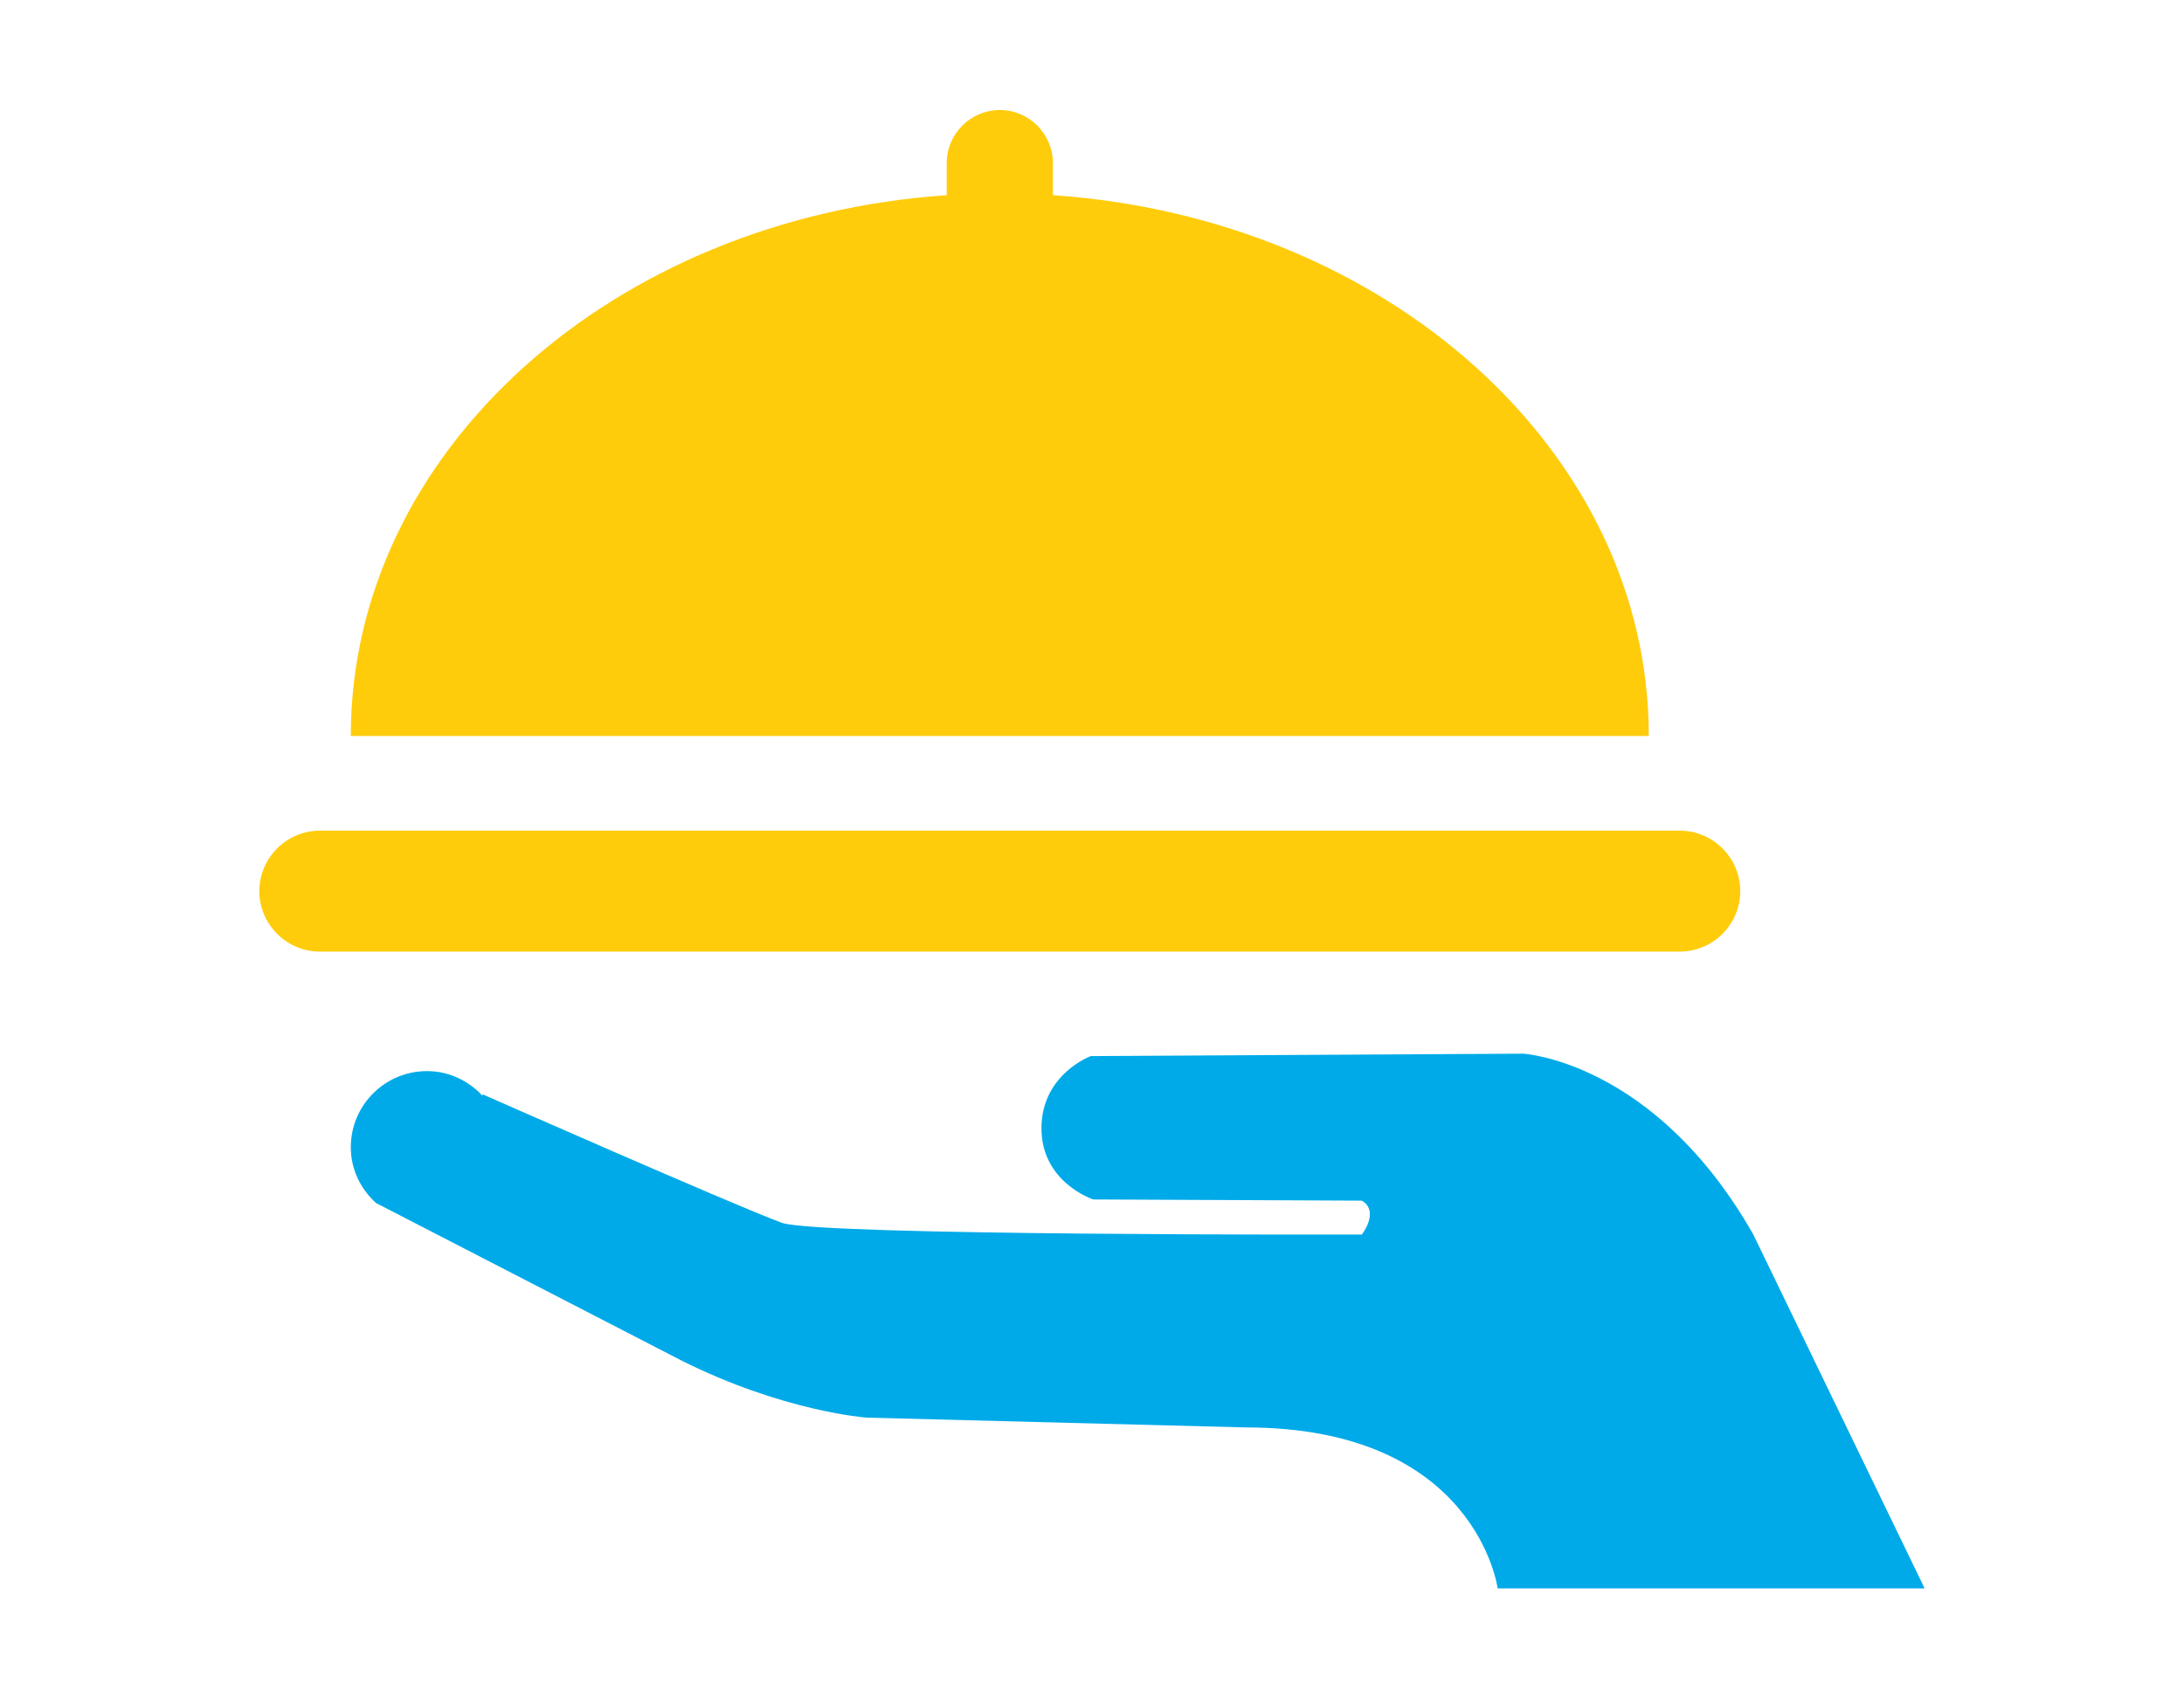
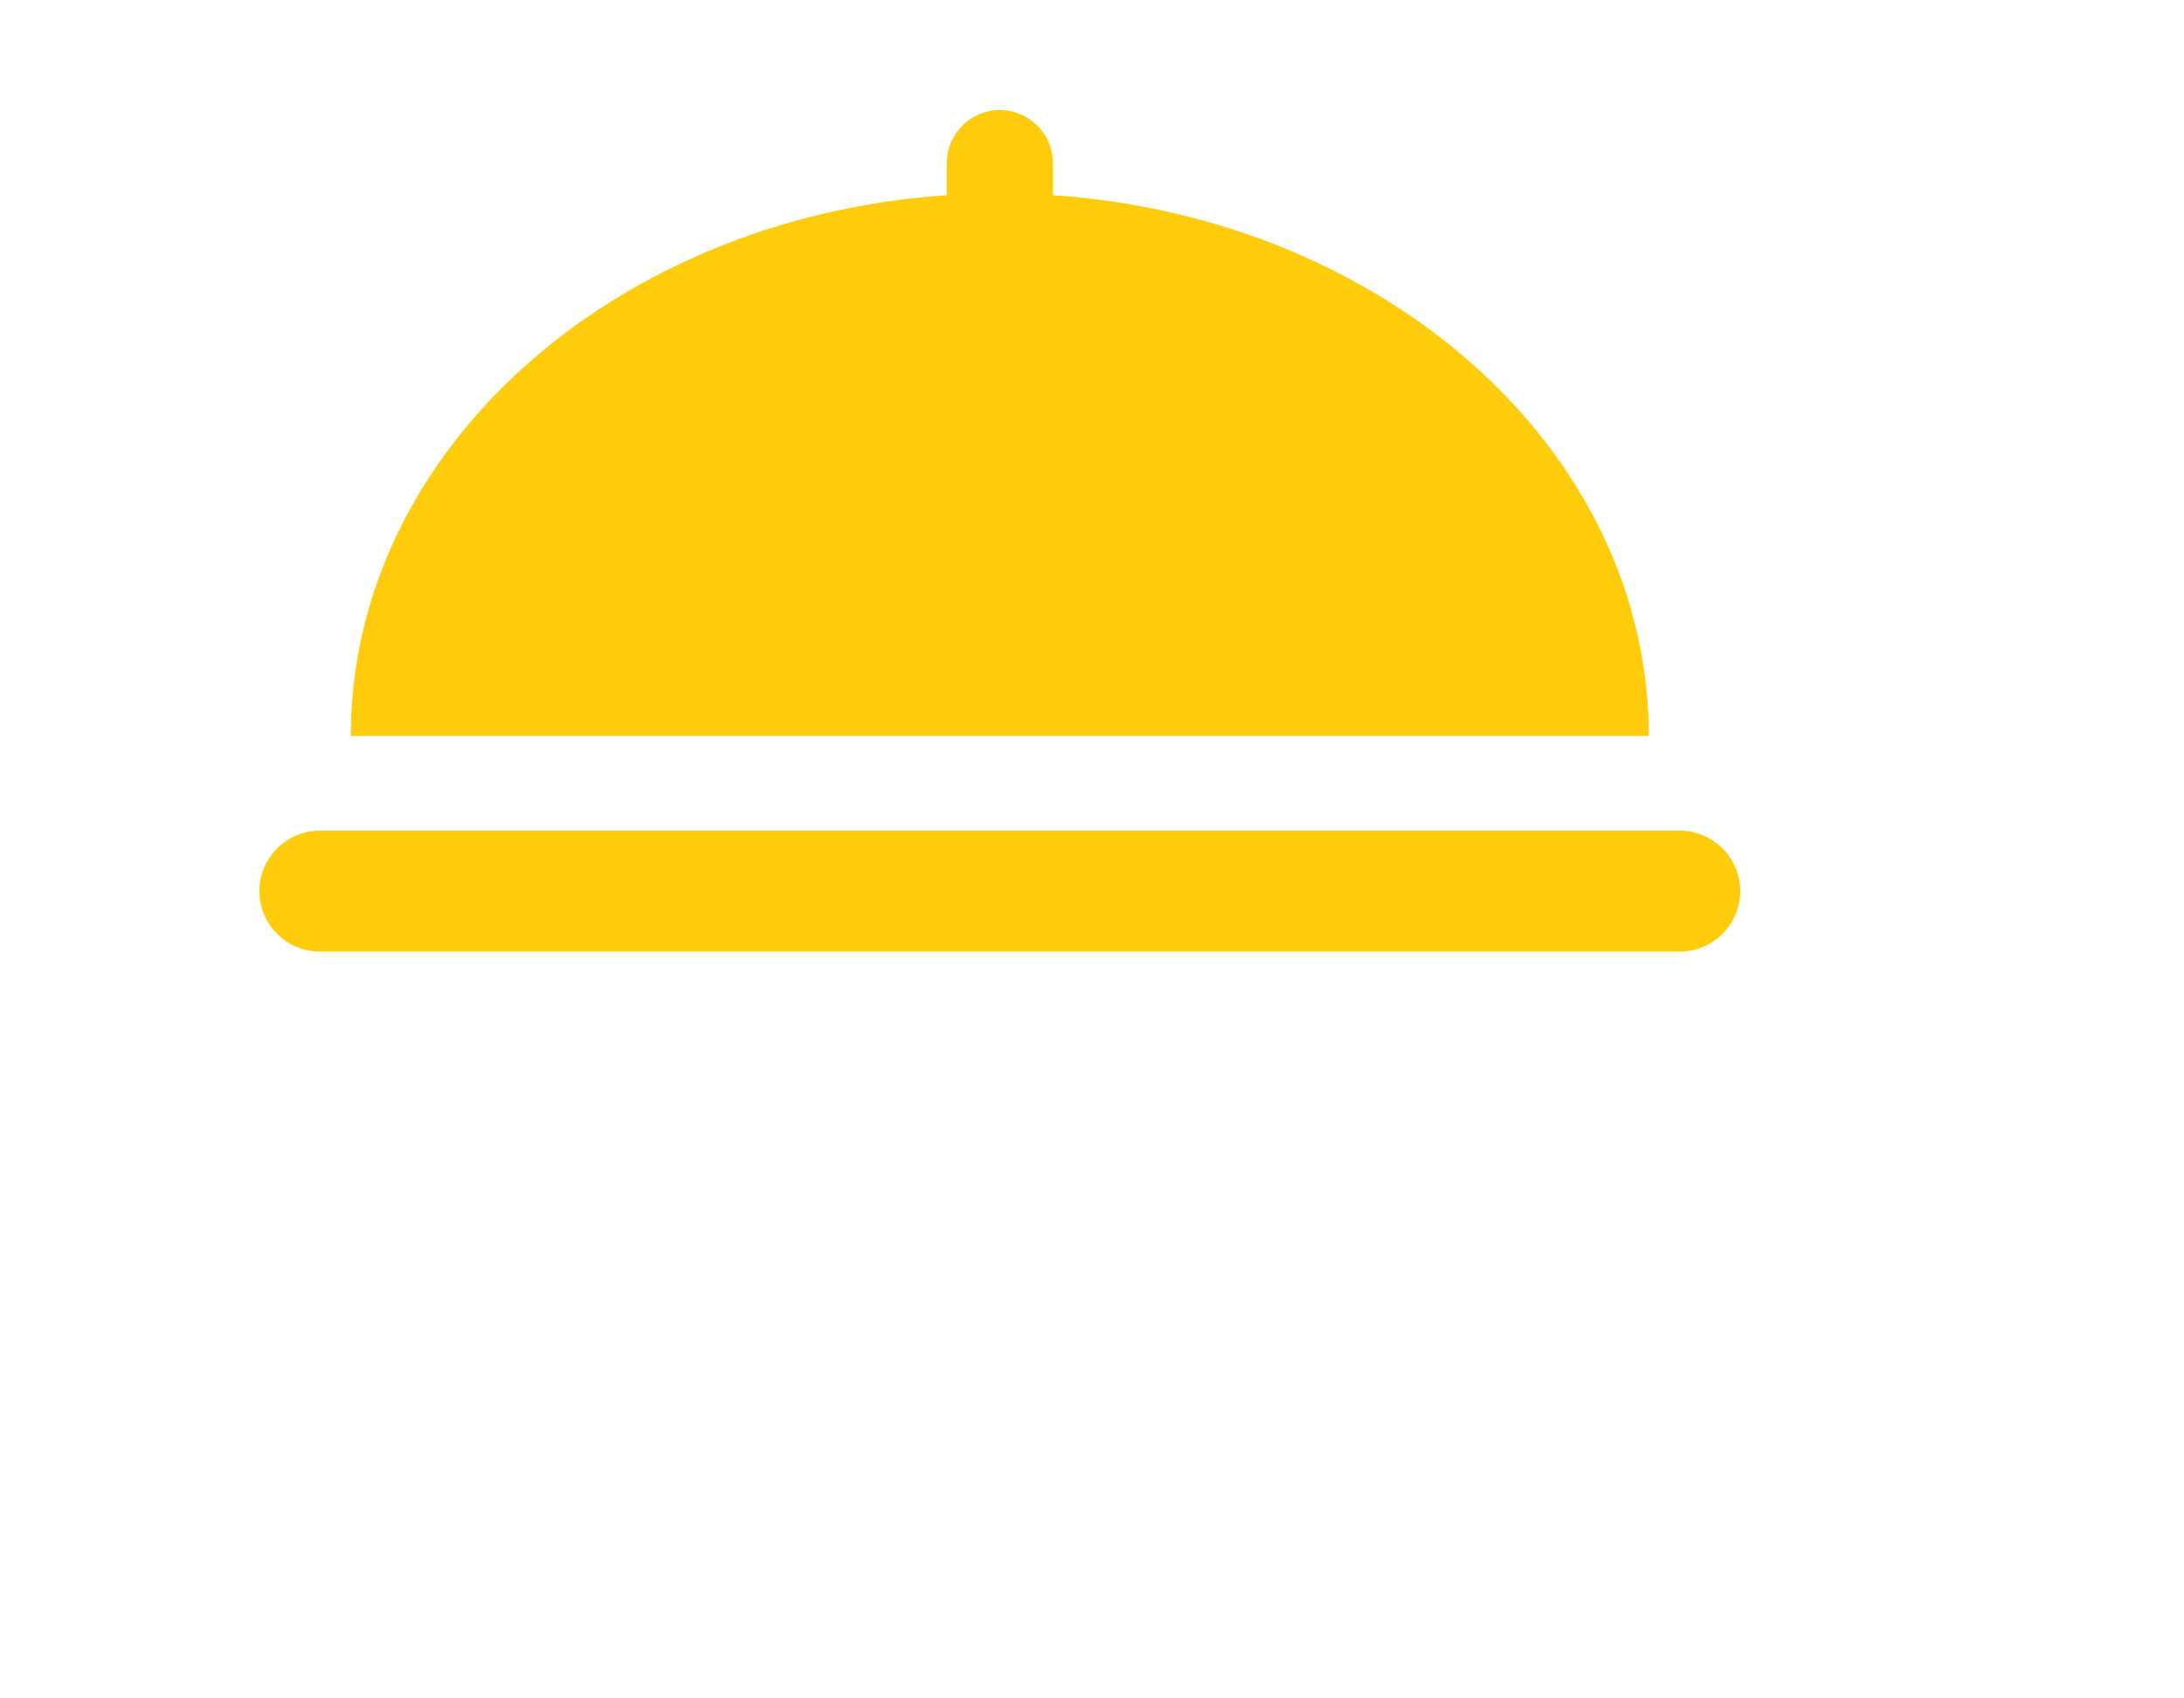
<svg xmlns="http://www.w3.org/2000/svg" xmlns:ns1="http://sodipodi.sourceforge.net/DTD/sodipodi-0.dtd" xmlns:ns2="http://www.inkscape.org/namespaces/inkscape" version="1.1" id="Capa_1" x="0px" y="0px" width="90px" height="70px" viewBox="0 0 90 70" enable-background="new 0 0 90 70" xml:space="preserve" ns1:docname="restaurants.svgz" ns2:version="0.92.1 r15371">
  <defs id="defs13" />
  <ns1:namedview pagecolor="#ffffff" bordercolor="#666666" borderopacity="1" objecttolerance="10" gridtolerance="10" guidetolerance="10" ns2:pageopacity="0" ns2:pageshadow="2" ns2:window-width="640" ns2:window-height="480" id="namedview11" showgrid="false" ns2:zoom="2.9666667" ns2:cx="45" ns2:cy="35" ns2:window-x="38" ns2:window-y="33" ns2:window-maximized="0" ns2:current-layer="Capa_1" />
  <g id="g6">
    <path fill="#FFCC0B" d="M69.223,34.236H13.18c-1.371,0-2.493,1.122-2.493,2.492c0,1.371,1.122,2.492,2.493,2.492h56.042   c1.371,0,2.492-1.121,2.492-2.492C71.715,35.358,70.594,34.236,69.223,34.236z" id="path2" />
    <path fill="#FFCC0B" d="M43.39,8.045V6.722c0-1.203-0.986-2.188-2.189-2.188s-2.188,0.985-2.188,2.188v1.323   c-13.746,0.932-24.557,10.55-24.557,22.288h53.489C67.946,18.596,57.136,8.978,43.39,8.045z" id="path4" />
  </g>
-   <path fill="#00AAE8" d="M72.248,50.874c-4.069-7.148-9.479-7.446-9.479-7.446l-17.817,0.099c0,0-2.035,0.745-2.035,2.979  s2.134,2.93,2.134,2.93l11.069,0.049c0.747,0.447,0,1.397,0,1.397s-22.444,0.062-23.913-0.487c-2.134-0.798-12.3-5.284-12.3-5.284  l-0.038,0.036c-0.572-0.608-1.373-1.001-2.276-1.001c-1.731,0-3.137,1.406-3.137,3.138c0,0.919,0.409,1.726,1.04,2.299l12.563,6.48  c4.218,2.119,7.65,2.365,7.65,2.365l15.622,0.404c9.52,0,10.386,6.636,10.386,6.636h17.596L72.248,50.874z" id="path8" />
</svg>